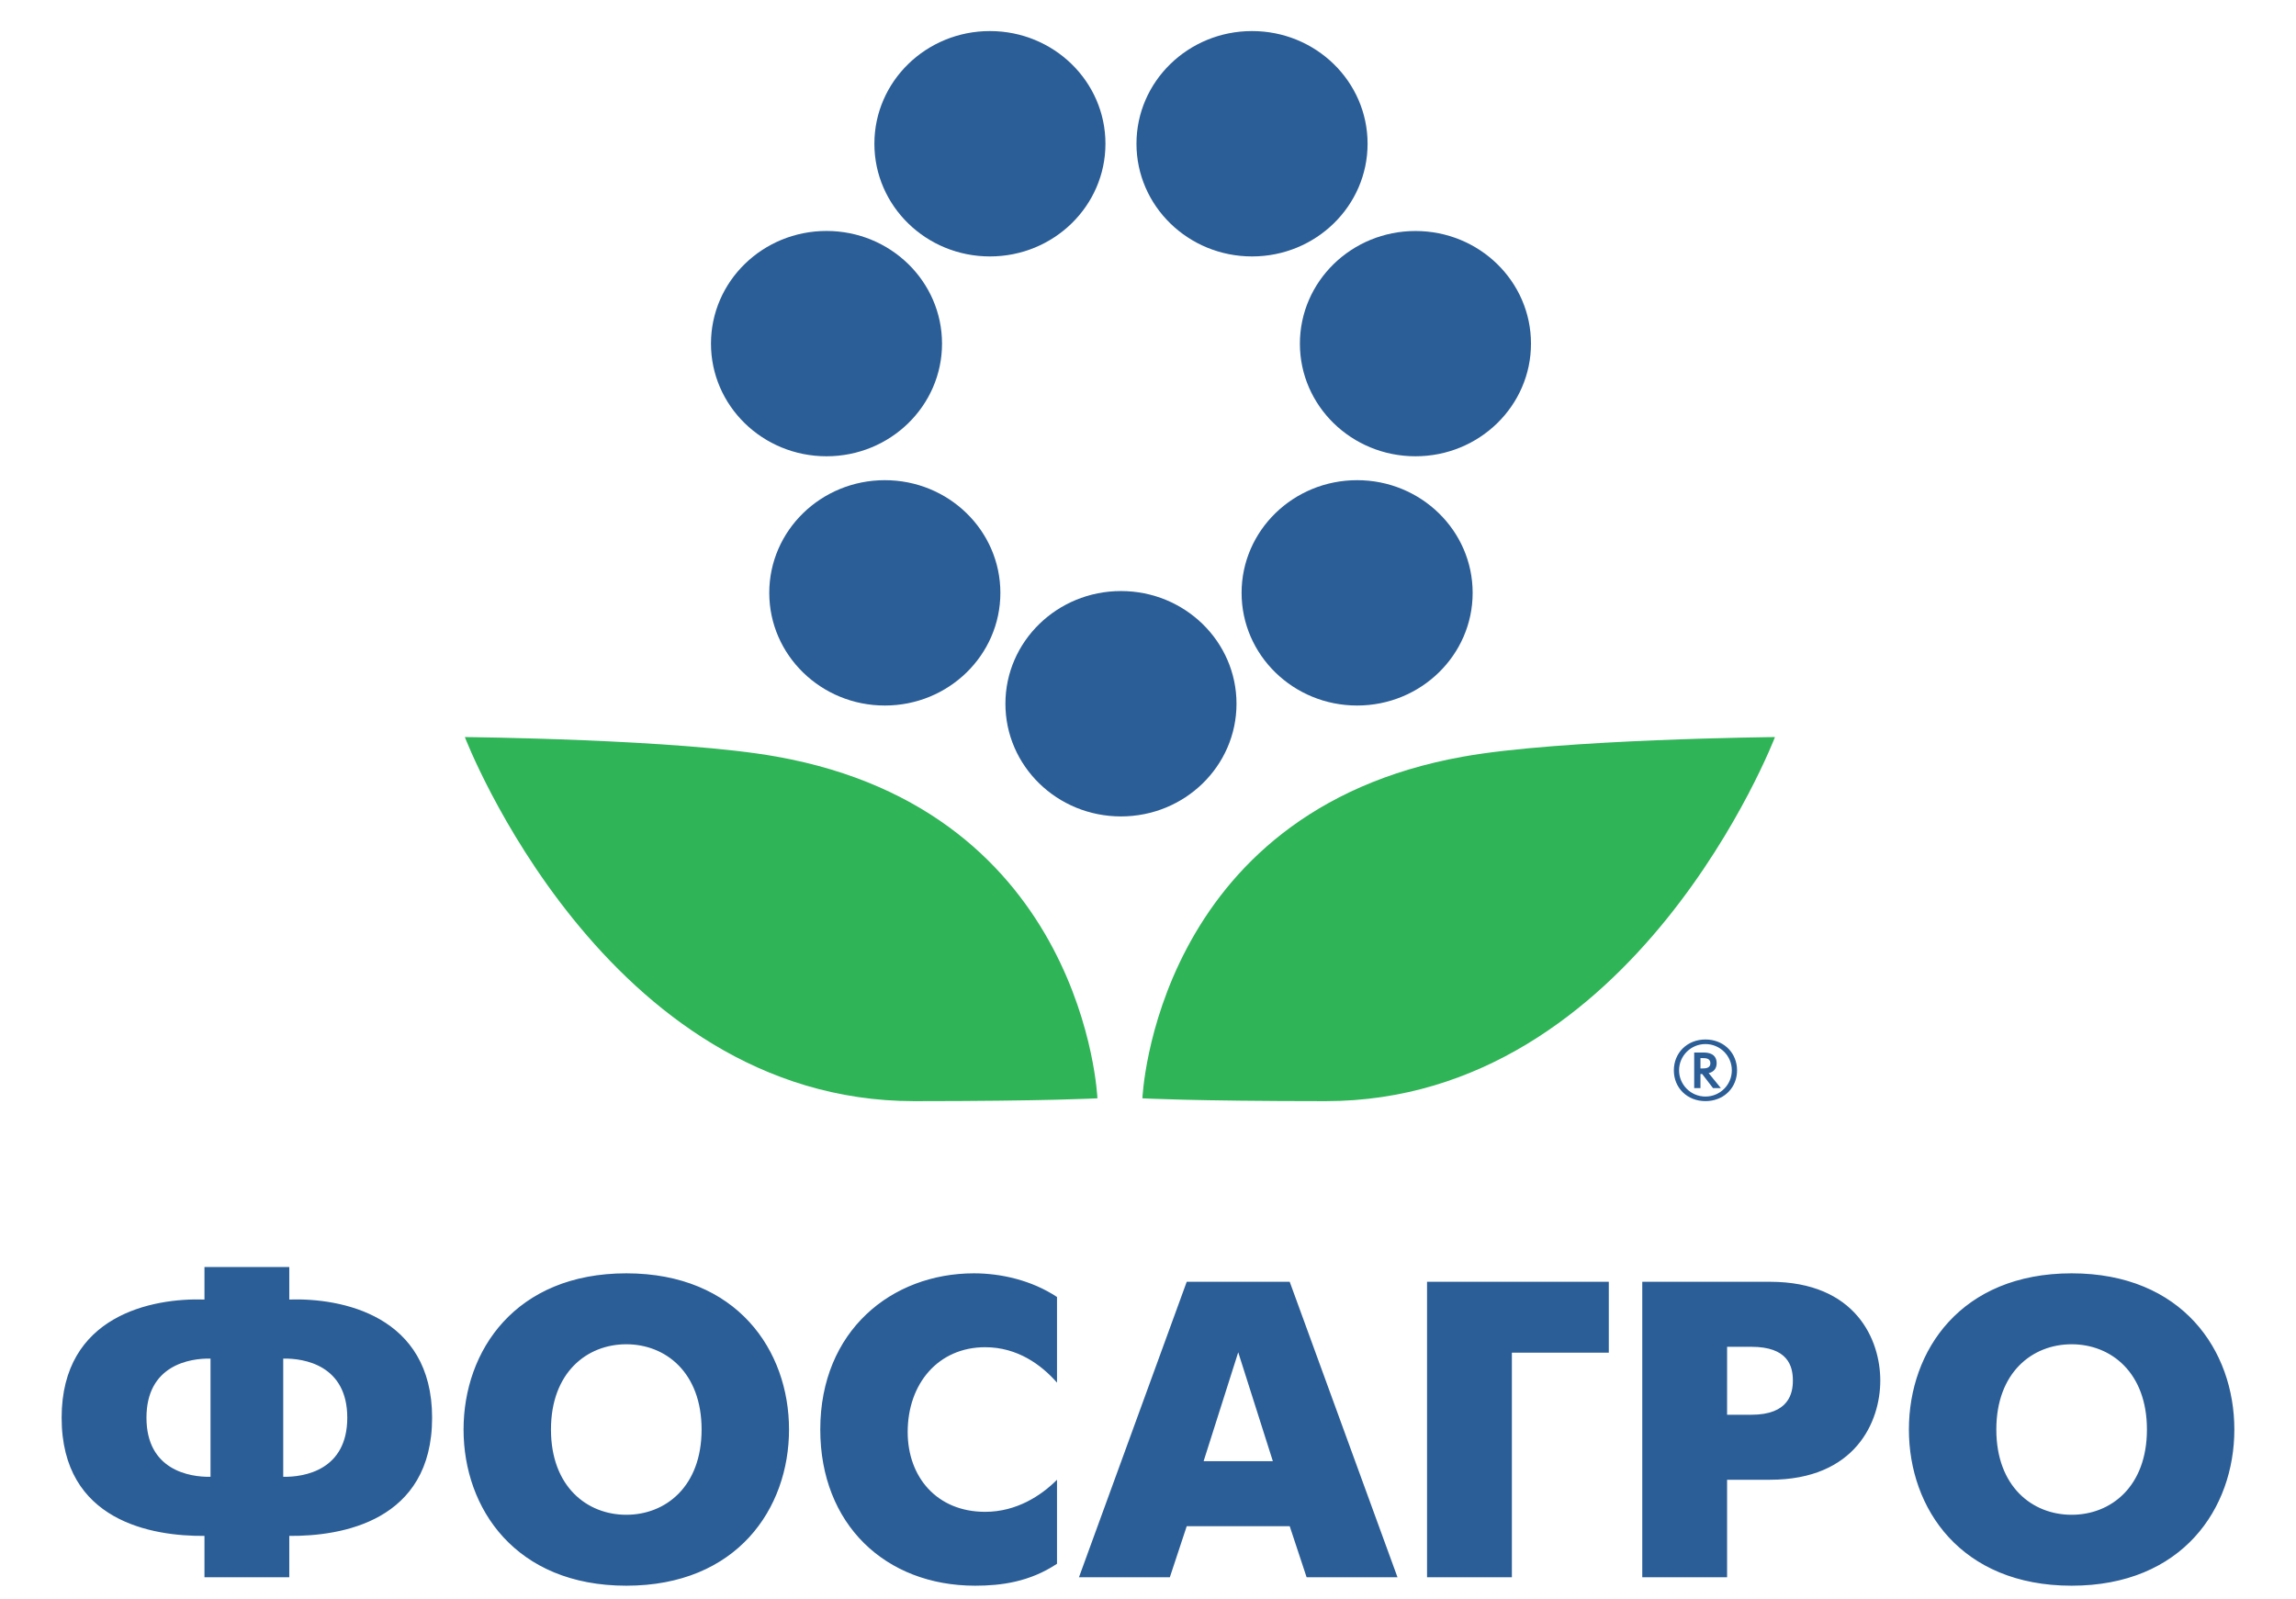
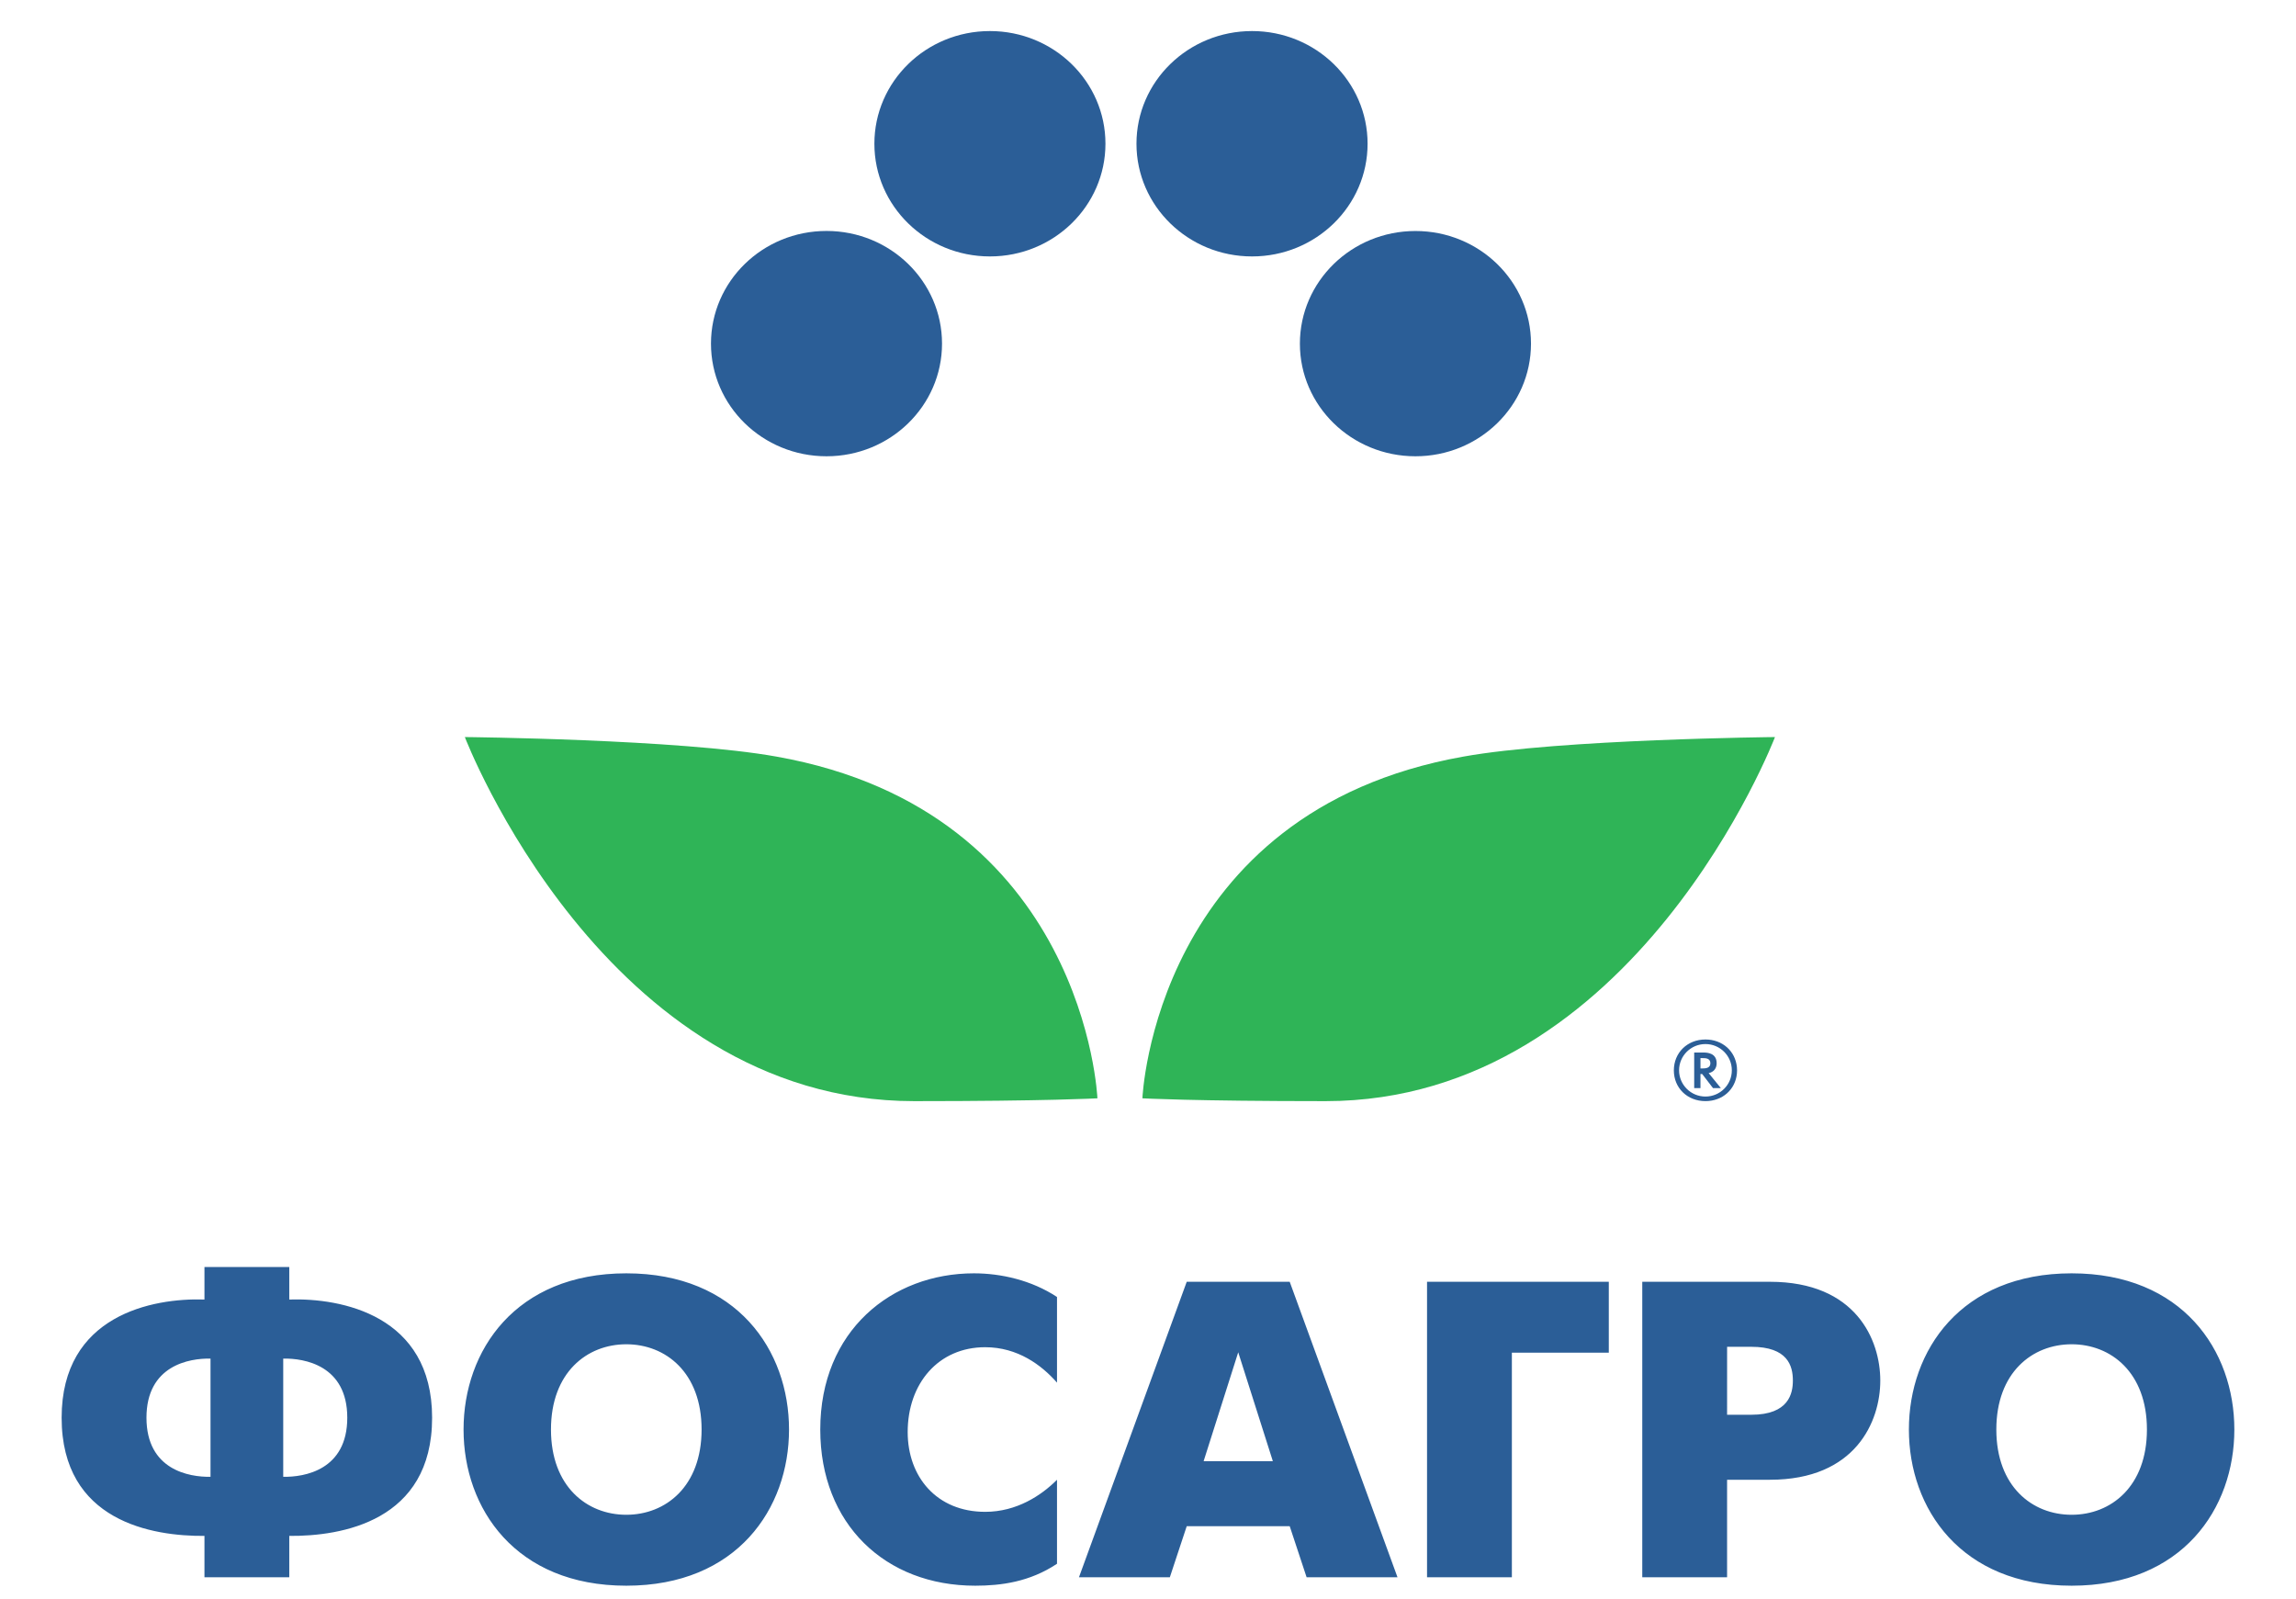
<svg xmlns="http://www.w3.org/2000/svg" width="135" height="94" viewBox="0 0 135 94" fill="none">
  <g clip-path="url(#clip0_12458_22821)">
    <path d="M45.651 44.484C39.937 43.457 27.332 43.336 27.332 43.336C27.332 43.336 35.525 64.742 53.753 64.742C61.568 64.742 64.526 64.576 64.526 64.576C64.526 64.576 63.831 47.713 45.651 44.484Z" fill="#2FB457" />
    <path d="M86.046 44.484C91.76 43.457 104.365 43.336 104.365 43.336C104.365 43.336 96.172 64.742 77.944 64.742C70.129 64.742 67.171 64.576 67.171 64.576C67.171 64.576 67.866 47.713 86.046 44.484Z" fill="#2FB457" />
-     <path d="M65.911 48.002C69.663 48.002 72.704 45.037 72.704 41.377C72.704 37.719 69.663 34.751 65.911 34.751C62.157 34.751 59.116 37.719 59.116 41.377C59.116 45.037 62.157 48.002 65.911 48.002Z" fill="#2B5E97" />
-     <path d="M79.796 41.482C83.547 41.482 86.589 38.514 86.589 34.857C86.589 31.197 83.547 28.232 79.796 28.232C76.044 28.232 73.003 31.197 73.003 34.857C73.003 38.514 76.044 41.482 79.796 41.482Z" fill="#2B5E97" />
    <path d="M73.618 15.077C77.369 15.077 80.411 12.109 80.411 8.451C80.411 4.791 77.369 1.826 73.618 1.826C69.864 1.826 66.822 4.791 66.822 8.451C66.822 12.109 69.864 15.077 73.618 15.077Z" fill="#2B5E97" />
    <path d="M58.205 15.077C61.957 15.077 64.998 12.109 64.998 8.451C64.998 4.791 61.957 1.826 58.205 1.826C54.453 1.826 51.412 4.791 51.412 8.451C51.412 12.109 54.453 15.077 58.205 15.077Z" fill="#2B5E97" />
-     <path d="M52.027 41.482C55.779 41.482 58.82 38.514 58.82 34.857C58.82 31.197 55.779 28.232 52.027 28.232C48.273 28.232 45.231 31.197 45.231 34.857C45.231 38.514 48.273 41.482 52.027 41.482Z" fill="#2B5E97" />
    <path d="M83.226 26.827C86.978 26.827 90.019 23.862 90.019 20.204C90.019 16.544 86.978 13.582 83.226 13.582C79.472 13.582 76.431 16.547 76.431 20.207C76.431 23.862 79.472 26.827 83.226 26.827Z" fill="#2B5E97" />
    <path d="M48.597 26.827C52.348 26.827 55.389 23.862 55.389 20.204C55.389 16.544 52.348 13.579 48.597 13.579C44.843 13.579 41.804 16.544 41.804 20.204C41.804 23.862 44.843 26.827 48.597 26.827Z" fill="#2B5E97" />
    <path fill-rule="evenodd" clip-rule="evenodd" d="M100.168 61.884C100.404 61.884 100.936 61.924 100.936 62.516C100.936 62.834 100.741 63.039 100.465 63.094L101.181 63.974H100.72L100.085 63.148H99.984V63.974H99.615V61.884H100.168ZM99.984 62.819H100.122C100.275 62.819 100.567 62.804 100.567 62.516C100.567 62.213 100.27 62.213 100.132 62.213H99.984V62.819Z" fill="#2B5E97" />
    <path fill-rule="evenodd" clip-rule="evenodd" d="M100.278 61.117C101.281 61.117 102.035 61.804 102.126 62.743L102.135 62.934L102.126 63.124C102.035 64.059 101.28 64.741 100.278 64.741C99.207 64.741 98.419 63.965 98.419 62.934C98.419 61.898 99.207 61.117 100.278 61.117ZM100.277 61.386C99.421 61.386 98.726 62.077 98.726 62.929C98.726 63.781 99.421 64.472 100.277 64.472C101.134 64.472 101.828 63.781 101.828 62.929C101.828 62.077 101.134 61.386 100.277 61.386Z" fill="#2B5E97" />
    <path fill-rule="evenodd" clip-rule="evenodd" d="M12.022 90.304C8.967 90.329 3.624 89.46 3.624 83.355C3.624 77.324 8.967 76.305 12.022 76.406V74.494H17.009V76.406C20.063 76.305 25.407 77.323 25.407 83.355C25.407 89.46 20.064 90.329 17.009 90.304V92.736H12.022V90.304ZM12.378 79.879C11.131 79.855 8.612 80.278 8.612 83.355C8.612 86.431 11.131 86.853 12.378 86.829V79.879ZM16.653 86.829C17.9 86.853 20.419 86.432 20.419 83.355C20.419 80.278 17.9 79.855 16.653 79.879V86.829ZM27.256 84.049C27.256 79.409 30.311 74.866 36.825 74.866C43.34 74.866 46.393 79.408 46.393 84.049C46.393 88.691 43.34 93.232 36.825 93.232C30.311 93.232 27.256 88.691 27.256 84.049ZM41.252 84.049C41.252 80.699 39.14 79.037 36.825 79.037C34.51 79.037 32.396 80.699 32.396 84.049C32.396 87.4 34.51 89.062 36.825 89.062C39.14 89.062 41.252 87.4 41.252 84.049ZM62.15 91.942C60.547 93.009 58.867 93.232 57.341 93.232C52.047 93.232 48.23 89.609 48.23 84.049C48.23 78.241 52.43 74.866 57.264 74.866C58.842 74.866 60.648 75.264 62.15 76.257V81.293C61.235 80.252 59.833 79.21 57.926 79.21C55.177 79.21 53.37 81.343 53.37 84.198C53.37 86.829 55.075 88.889 57.926 88.889C59.782 88.889 61.234 87.921 62.15 87.003V91.942ZM69.777 75.363H75.832L82.17 92.736H76.826L75.832 89.733H69.777L68.784 92.736H63.441L69.777 75.363ZM70.77 85.911H74.841L72.805 79.508L70.77 85.911ZM83.907 75.363H94.594V79.532H88.895V92.737H83.907V75.363ZM96.562 75.363H104.068C109.133 75.363 110.557 78.788 110.557 81.171C110.557 83.578 109.107 87.003 104.068 87.003H101.549V92.736H96.562V75.363ZM101.549 83.181H102.973C105.189 83.181 105.417 81.915 105.417 81.17C105.417 80.302 105.112 79.186 102.974 79.186H101.55L101.549 83.181ZM112.239 84.049C112.239 79.409 115.293 74.866 121.808 74.866C128.322 74.866 131.375 79.408 131.375 84.049C131.375 88.691 128.322 93.232 121.808 93.232C115.293 93.232 112.239 88.691 112.239 84.049ZM126.235 84.049C126.235 80.699 124.123 79.037 121.808 79.037C119.491 79.037 117.38 80.699 117.38 84.049C117.38 87.4 119.491 89.062 121.808 89.062C124.123 89.062 126.235 87.4 126.235 84.049Z" fill="#2B5E97" />
  </g>
  <defs>
    <clipPath id="clip0_12458_22821">
      <rect width="135" height="93" fill="white" transform="translate(0 0.5)" />
    </clipPath>
  </defs>
</svg>